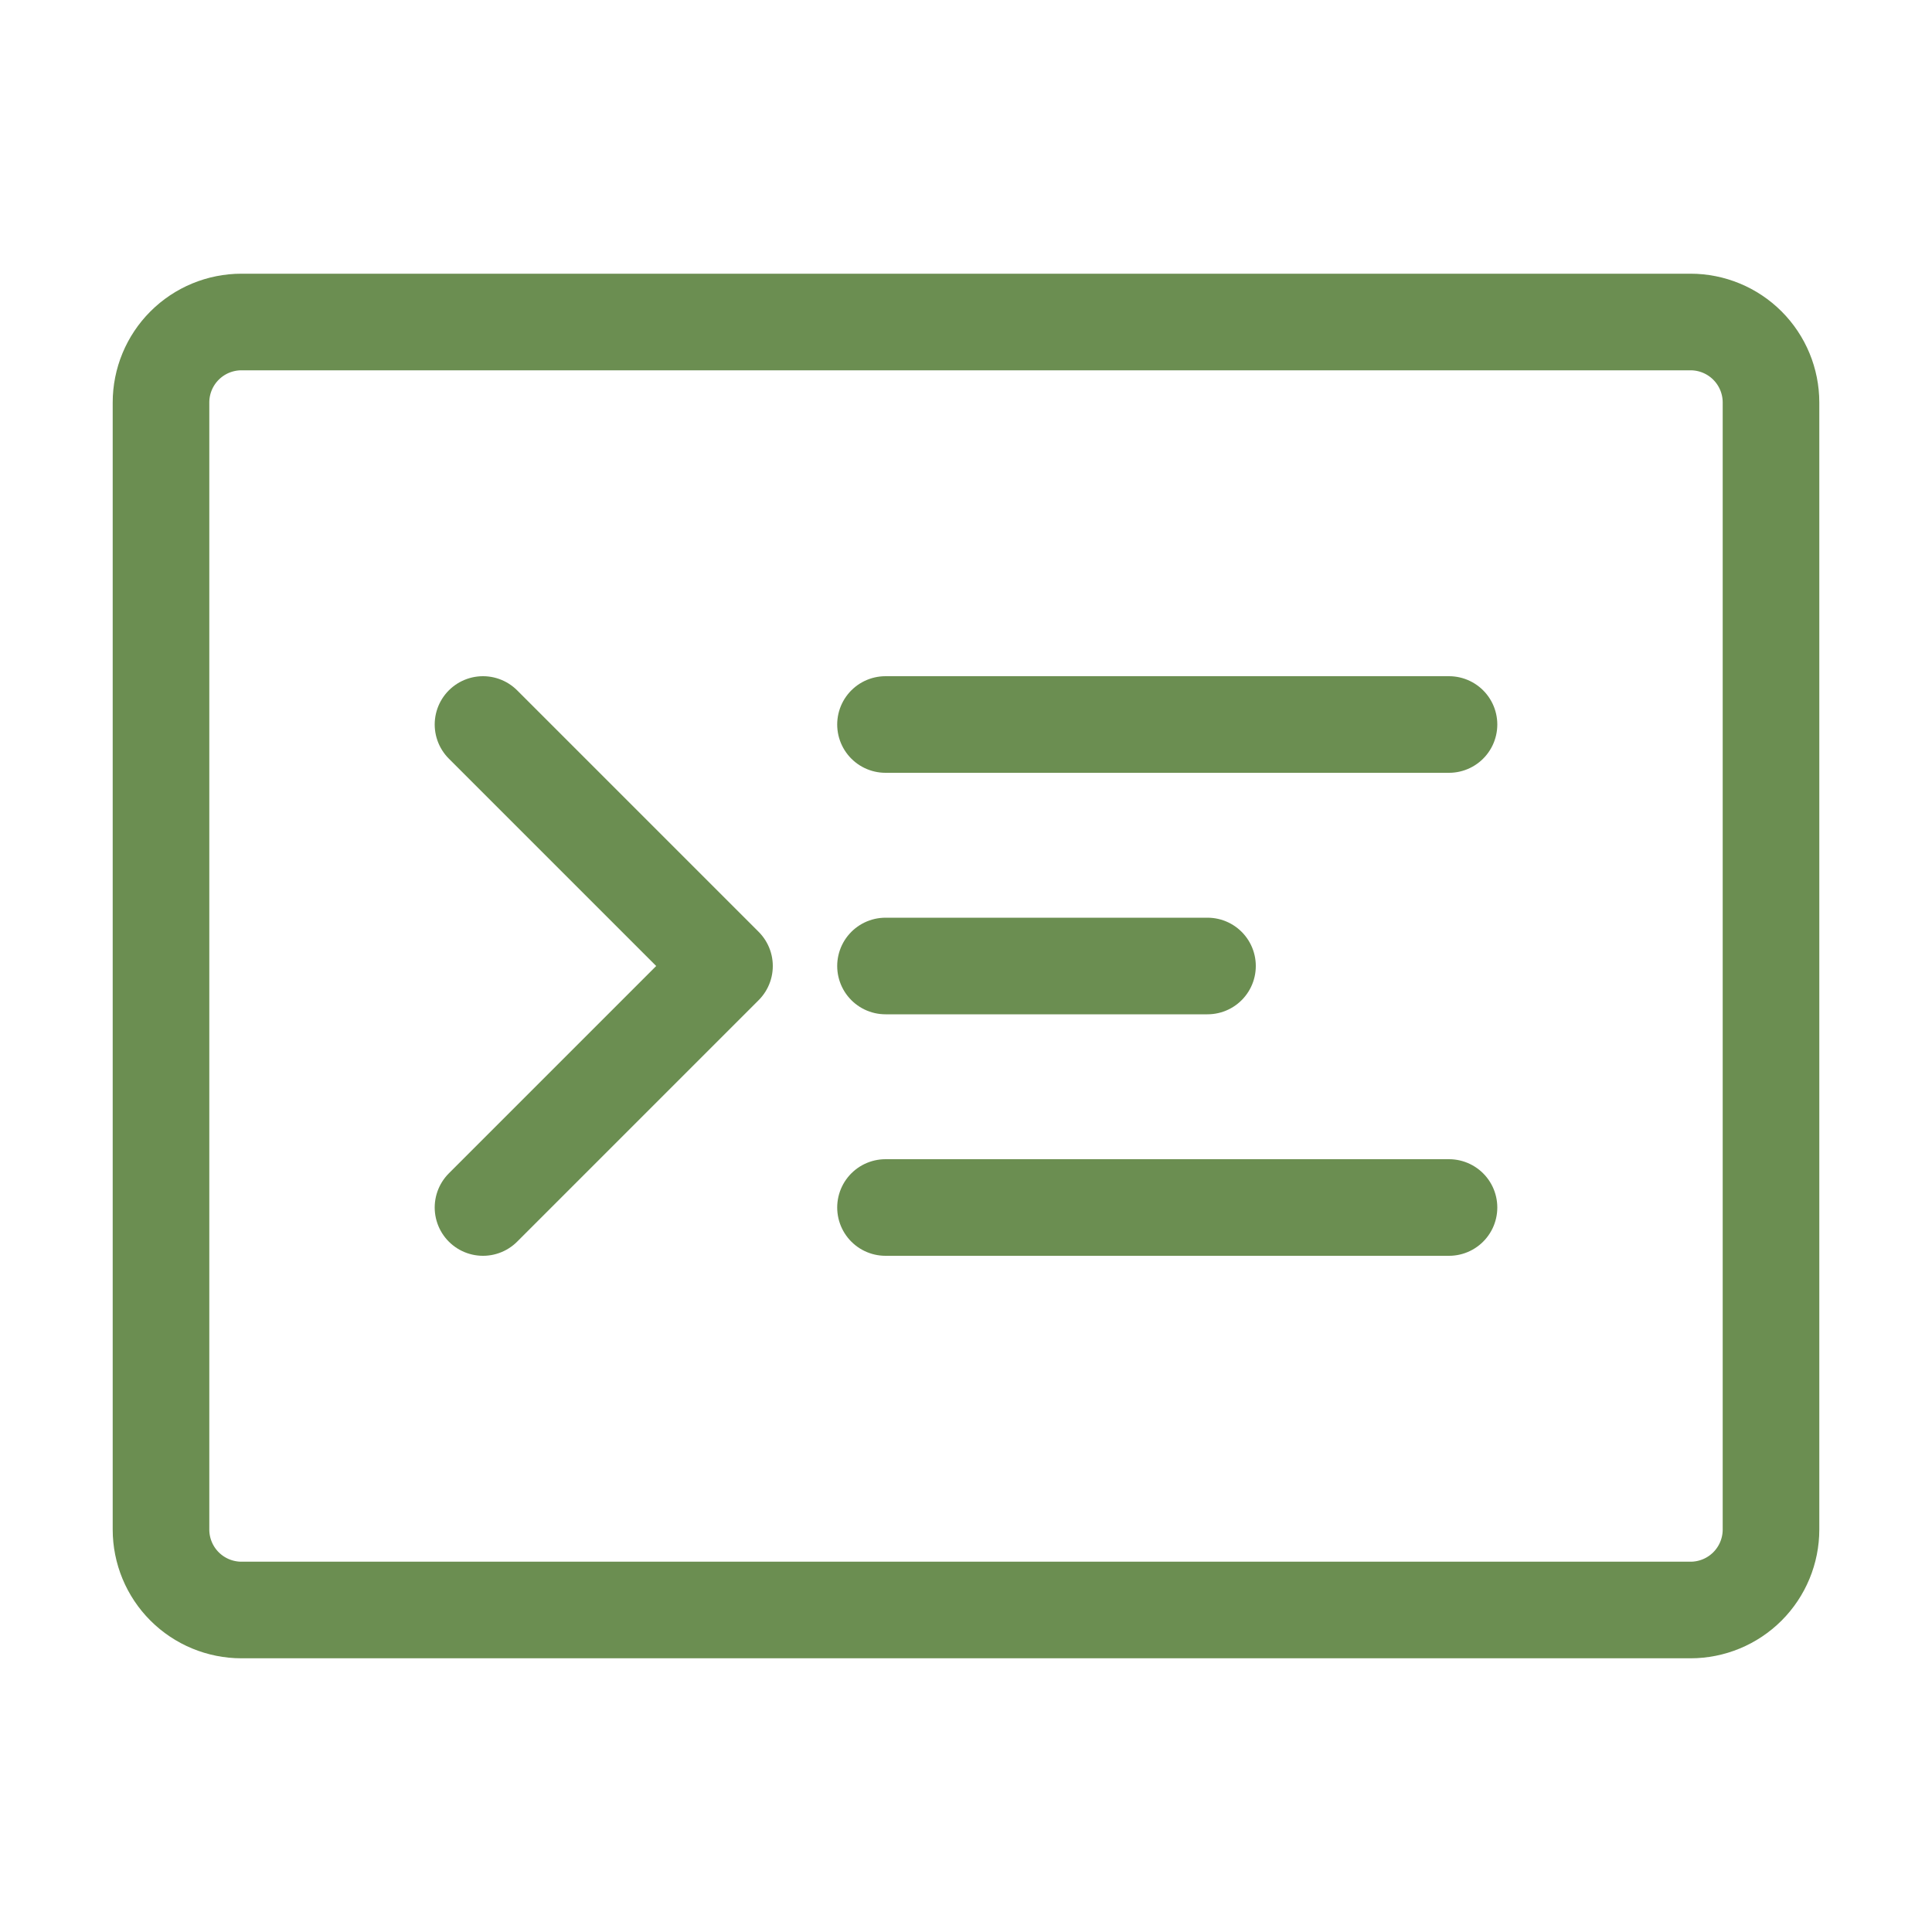
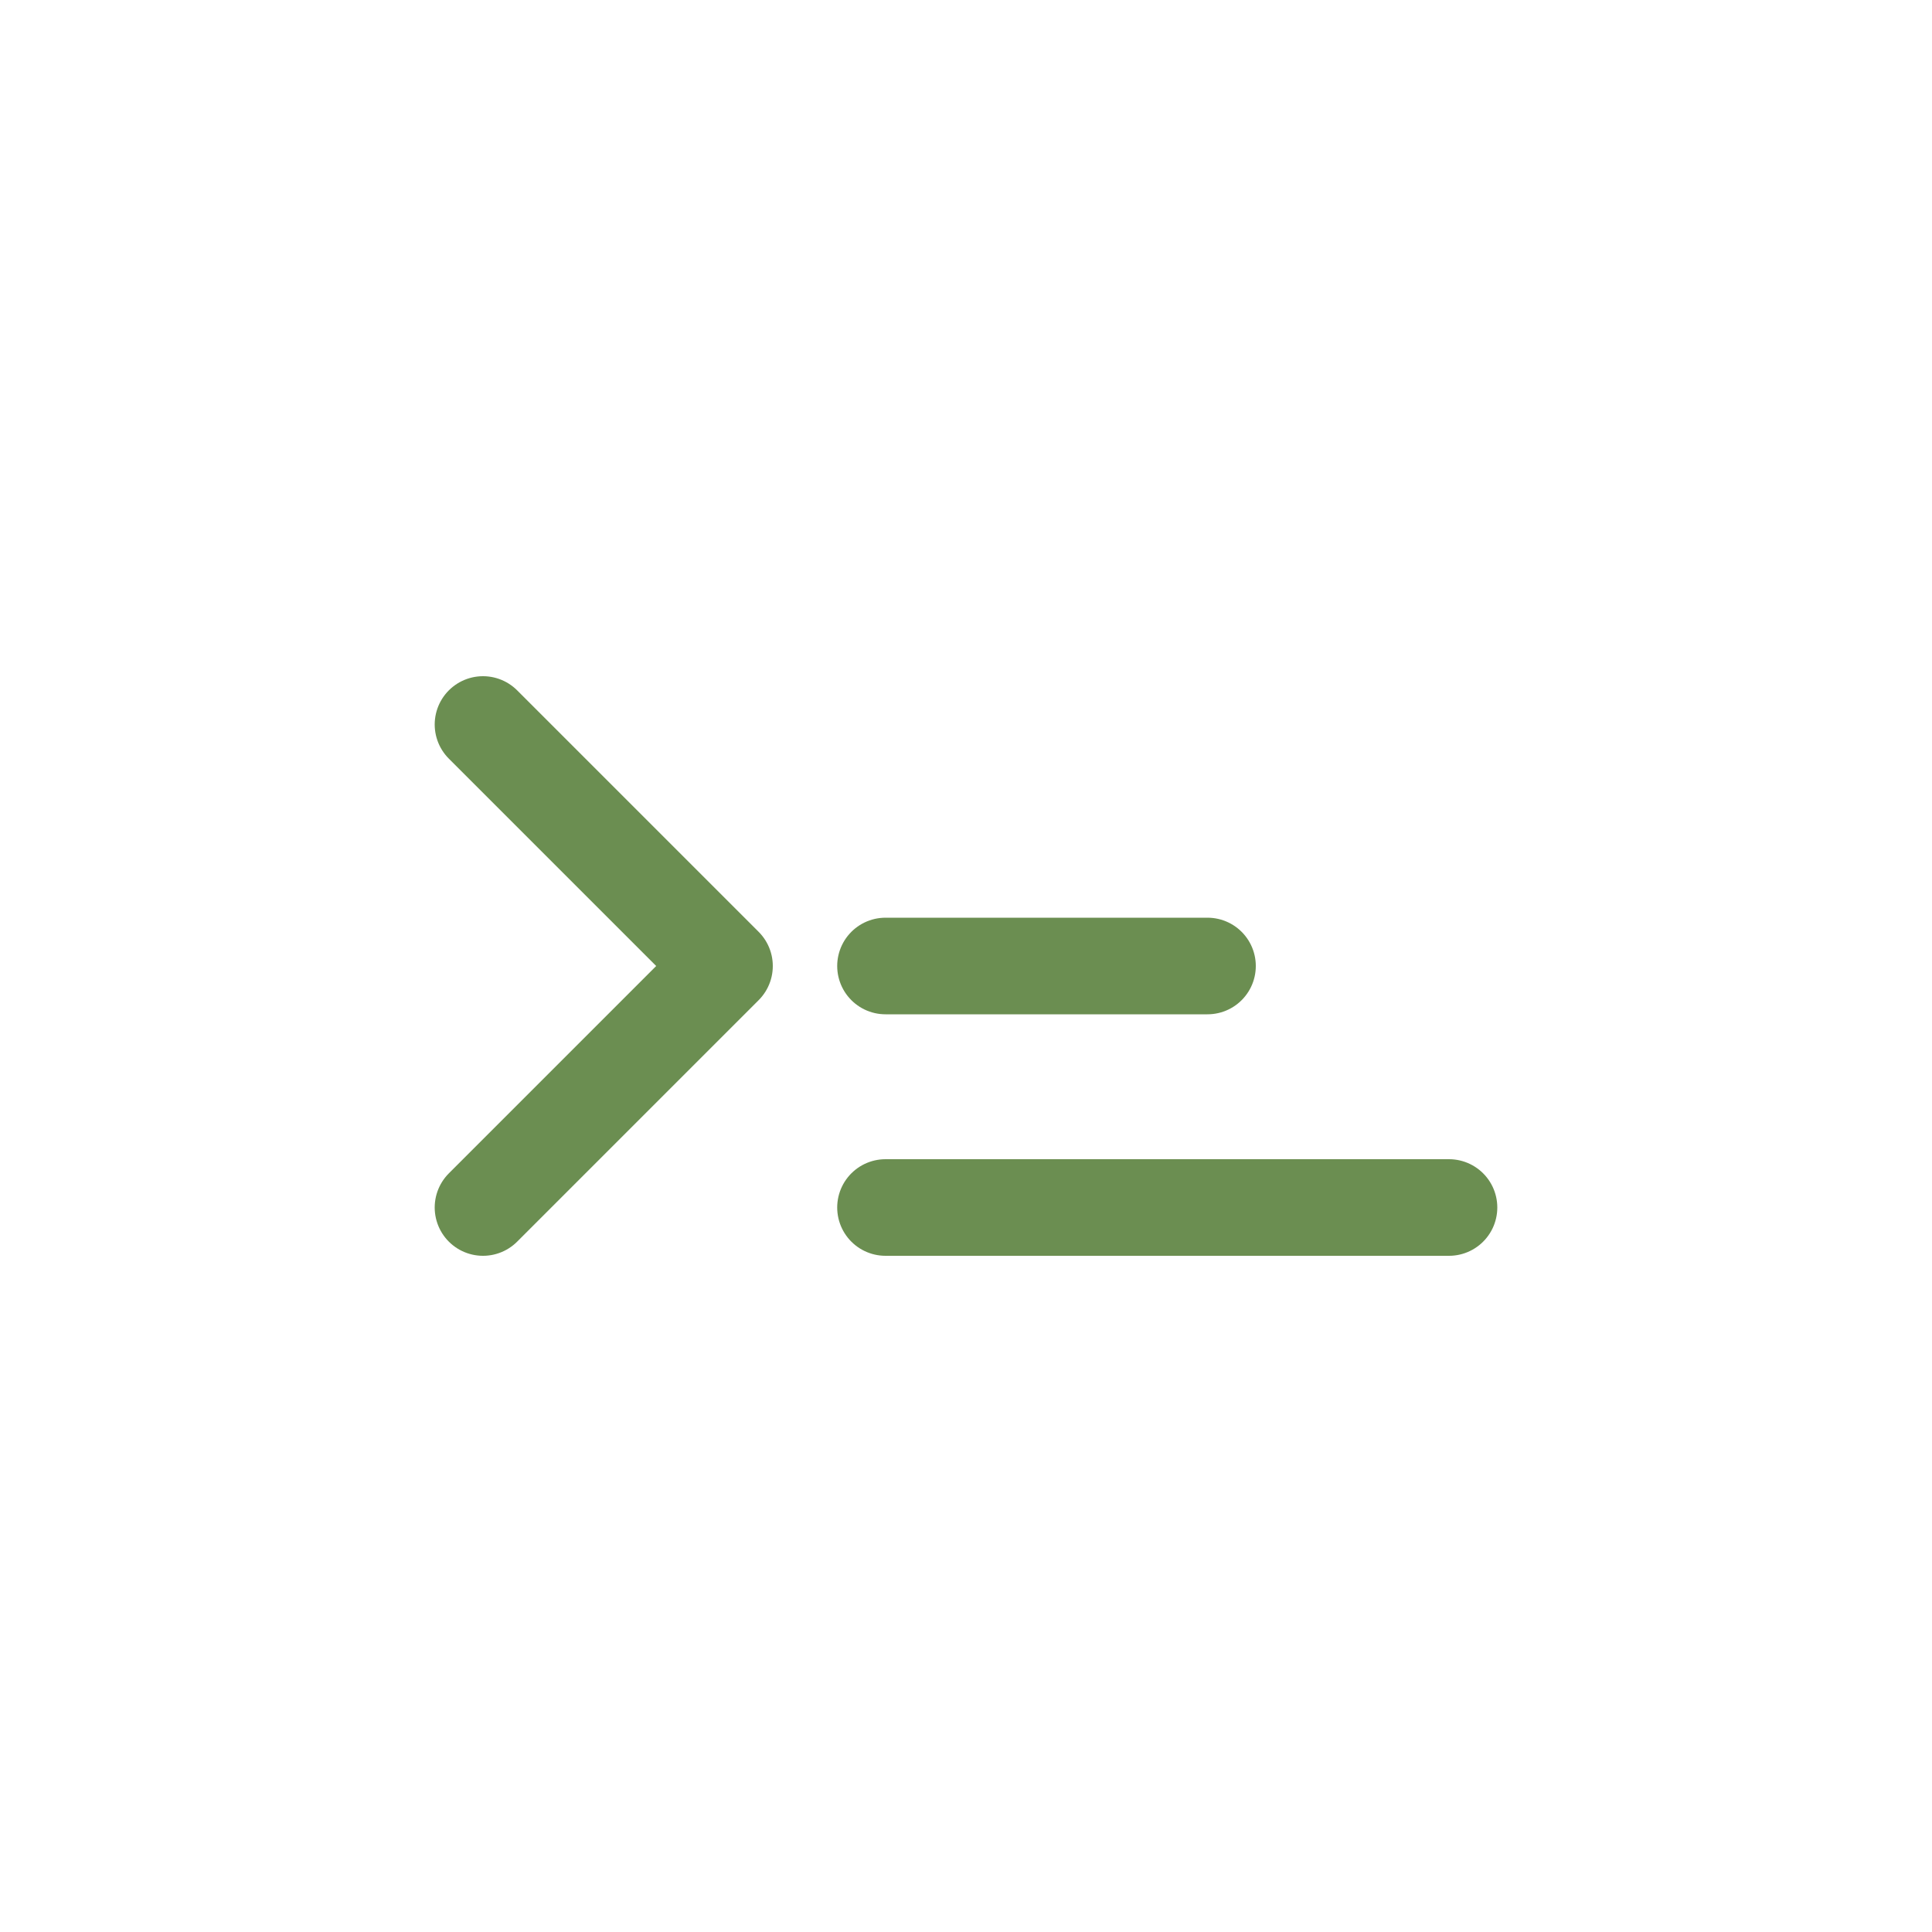
<svg xmlns="http://www.w3.org/2000/svg" width="60" height="60" viewBox="0 0 60 60" fill="none">
-   <path d="M52.5 10H7.5C6.837 10 6.201 10.263 5.732 10.732C5.263 11.201 5 11.837 5 12.5V47.5C5 48.163 5.263 48.799 5.732 49.268C6.201 49.737 6.837 50 7.5 50H52.5C53.163 50 53.799 49.737 54.268 49.268C54.737 48.799 55 48.163 55 47.5V12.5C55 11.837 54.737 11.201 54.268 10.732C53.799 10.263 53.163 10 52.5 10Z" stroke="#6B8E51" stroke-width="3" stroke-linecap="round" stroke-linejoin="round" />
  <path d="M15 22.5L22.5 30L15 37.5" stroke="#6B8E51" stroke-width="3" stroke-linecap="round" stroke-linejoin="round" />
  <path d="M27.5 37.5H45" stroke="#6B8E51" stroke-width="3" stroke-linecap="round" stroke-linejoin="round" />
-   <path d="M27.5 22.5H45" stroke="#6B8E51" stroke-width="3" stroke-linecap="round" stroke-linejoin="round" />
  <path d="M27.5 30H37.5" stroke="#6B8E51" stroke-width="3" stroke-linecap="round" stroke-linejoin="round" />
</svg>